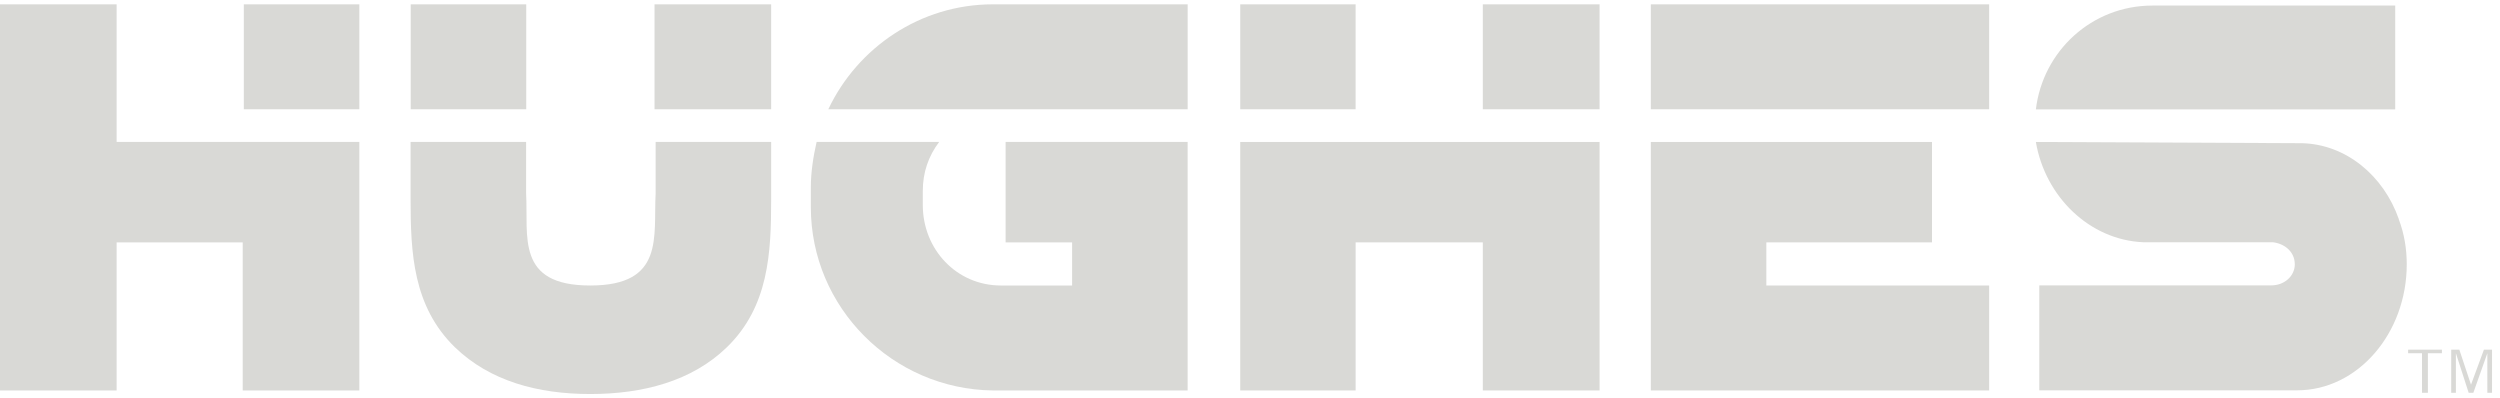
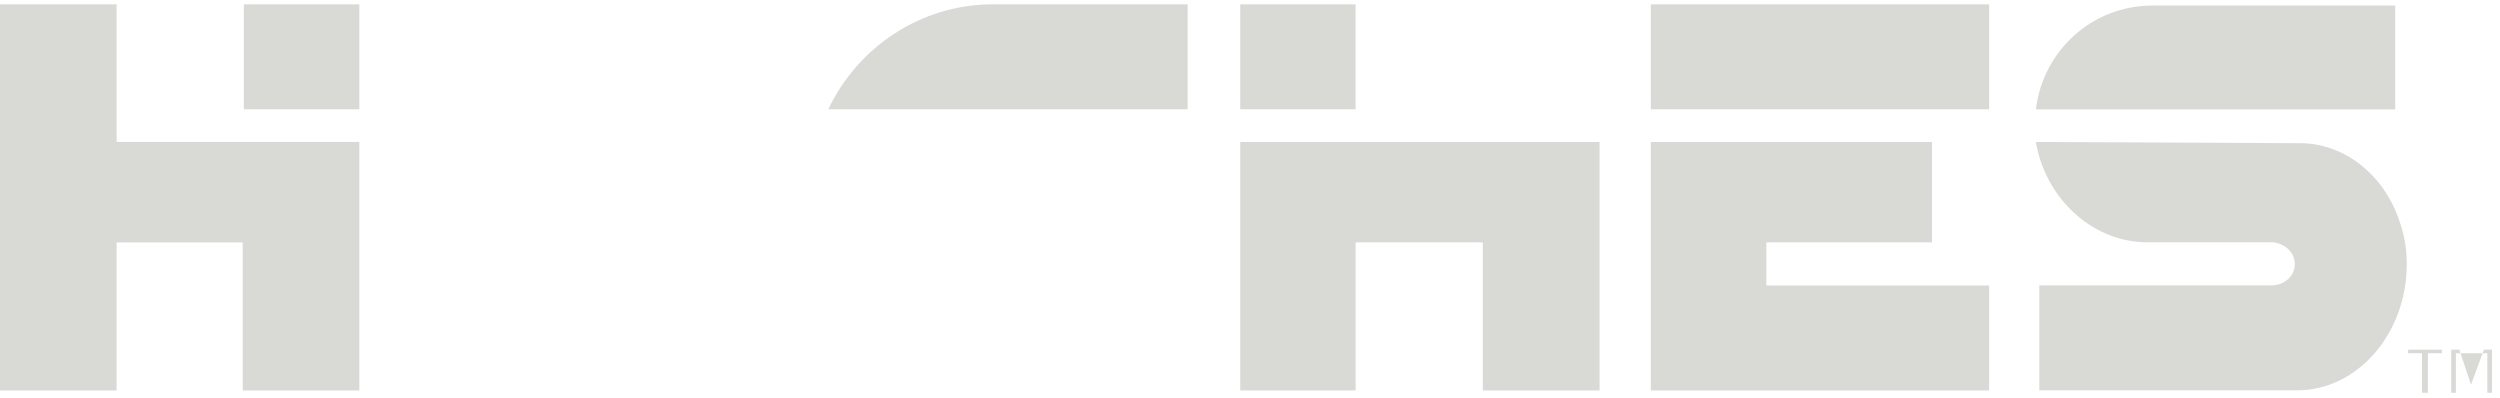
<svg xmlns="http://www.w3.org/2000/svg" width="182" height="29" viewBox="0 0 182 29" fill="none">
  <g clip-path="url(#clip0_5070_8665)">
    <path fill-rule="evenodd" clip-rule="evenodd" d="M176.751 25.715V28.595H176.321V25.715H175.311V25.455H177.771V25.715H176.751Z" fill="#D9D9D6" />
-     <path fill-rule="evenodd" clip-rule="evenodd" d="M181.079 28.595V25.715L180.059 28.595H179.719L178.789 25.715V28.595H178.449V25.455H179.039L179.889 28.005L180.829 25.455H181.419V28.595H181.079Z" fill="#D9D9D6" />
+     <path fill-rule="evenodd" clip-rule="evenodd" d="M181.079 28.595V25.715H179.719L178.789 25.715V28.595H178.449V25.455H179.039L179.889 28.005L180.829 25.455H181.419V28.595H181.079Z" fill="#D9D9D6" />
    <path fill-rule="evenodd" clip-rule="evenodd" d="M17.75 7.955H26.16V0.315H17.75V7.955Z" fill="#D9D9D6" />
    <path fill-rule="evenodd" clip-rule="evenodd" d="M8.49 10.335V0.315H0V28.425H8.49V17.645H17.67V28.425H26.16V10.335H8.49Z" fill="#D9D9D6" />
-     <path fill-rule="evenodd" clip-rule="evenodd" d="M107.949 7.955H116.449V0.315H107.949V7.955Z" fill="#D9D9D6" />
    <path fill-rule="evenodd" clip-rule="evenodd" d="M144.81 7.955V0.315H120.18V7.955H144.81Z" fill="#D9D9D6" />
    <path fill-rule="evenodd" clip-rule="evenodd" d="M128.59 17.645H140.65V10.335H120.18V28.425H144.81V20.785H128.59V17.645Z" fill="#D9D9D6" />
-     <path fill-rule="evenodd" clip-rule="evenodd" d="M47.65 7.955H56.14V0.315H47.65V7.955Z" fill="#D9D9D6" />
-     <path fill-rule="evenodd" clip-rule="evenodd" d="M29.9 7.955H38.31V0.315H29.9V7.955Z" fill="#D9D9D6" />
    <path fill-rule="evenodd" clip-rule="evenodd" d="M174.631 15.945C173.531 12.805 170.811 10.505 167.581 10.425L148.211 10.335C148.891 14.325 152.121 17.465 156.021 17.635H165.451C166.301 17.725 167.061 18.315 167.061 19.245C167.061 20.095 166.301 20.775 165.361 20.775H148.461V28.415H167.231C171.651 28.415 175.211 24.255 175.211 19.245C175.211 18.145 175.041 17.035 174.621 15.935L174.631 15.945Z" fill="#D9D9D6" />
    <path fill-rule="evenodd" clip-rule="evenodd" d="M174.371 0.405H156.701C152.281 0.405 148.721 3.715 148.211 7.965H174.371V0.405Z" fill="#D9D9D6" />
-     <path fill-rule="evenodd" clip-rule="evenodd" d="M47.731 10.335V14.075C47.561 17.215 48.411 20.785 42.971 20.785C37.531 20.785 38.471 17.215 38.301 14.075V10.335H29.891V14.495C29.891 18.405 30.061 22.305 33.121 25.285C35.671 27.745 39.151 28.685 42.971 28.685C46.791 28.685 50.361 27.755 52.911 25.285C55.971 22.315 56.141 18.405 56.141 14.495V10.335H47.731Z" fill="#D9D9D6" />
    <path fill-rule="evenodd" clip-rule="evenodd" d="M86.461 7.955V0.315H72.281C67.011 0.315 62.431 3.455 60.301 7.955H86.461Z" fill="#D9D9D6" />
-     <path fill-rule="evenodd" clip-rule="evenodd" d="M73.209 17.645H78.049V20.785H72.869C69.639 20.785 67.179 18.155 67.179 14.925V13.905C67.179 12.545 67.599 11.355 68.369 10.335H59.449C59.199 11.435 59.029 12.545 59.029 13.645V15.085C59.029 22.385 64.979 28.335 72.279 28.425H86.459V10.335H73.209V17.635V17.645Z" fill="#D9D9D6" />
    <path fill-rule="evenodd" clip-rule="evenodd" d="M90.289 7.955H98.689V0.315H90.289V7.955Z" fill="#D9D9D6" />
    <path fill-rule="evenodd" clip-rule="evenodd" d="M98.779 10.335H90.289V28.425H98.689V17.645H107.949V28.425H116.449V10.335H98.779Z" fill="#D9D9D6" />
  </g>
  <defs>
    <clipPath id="clip0_5070_8665">
      <rect width="181.42" height="28.37" fill="white" transform="translate(0 0.315)" />
    </clipPath>
  </defs>
</svg>